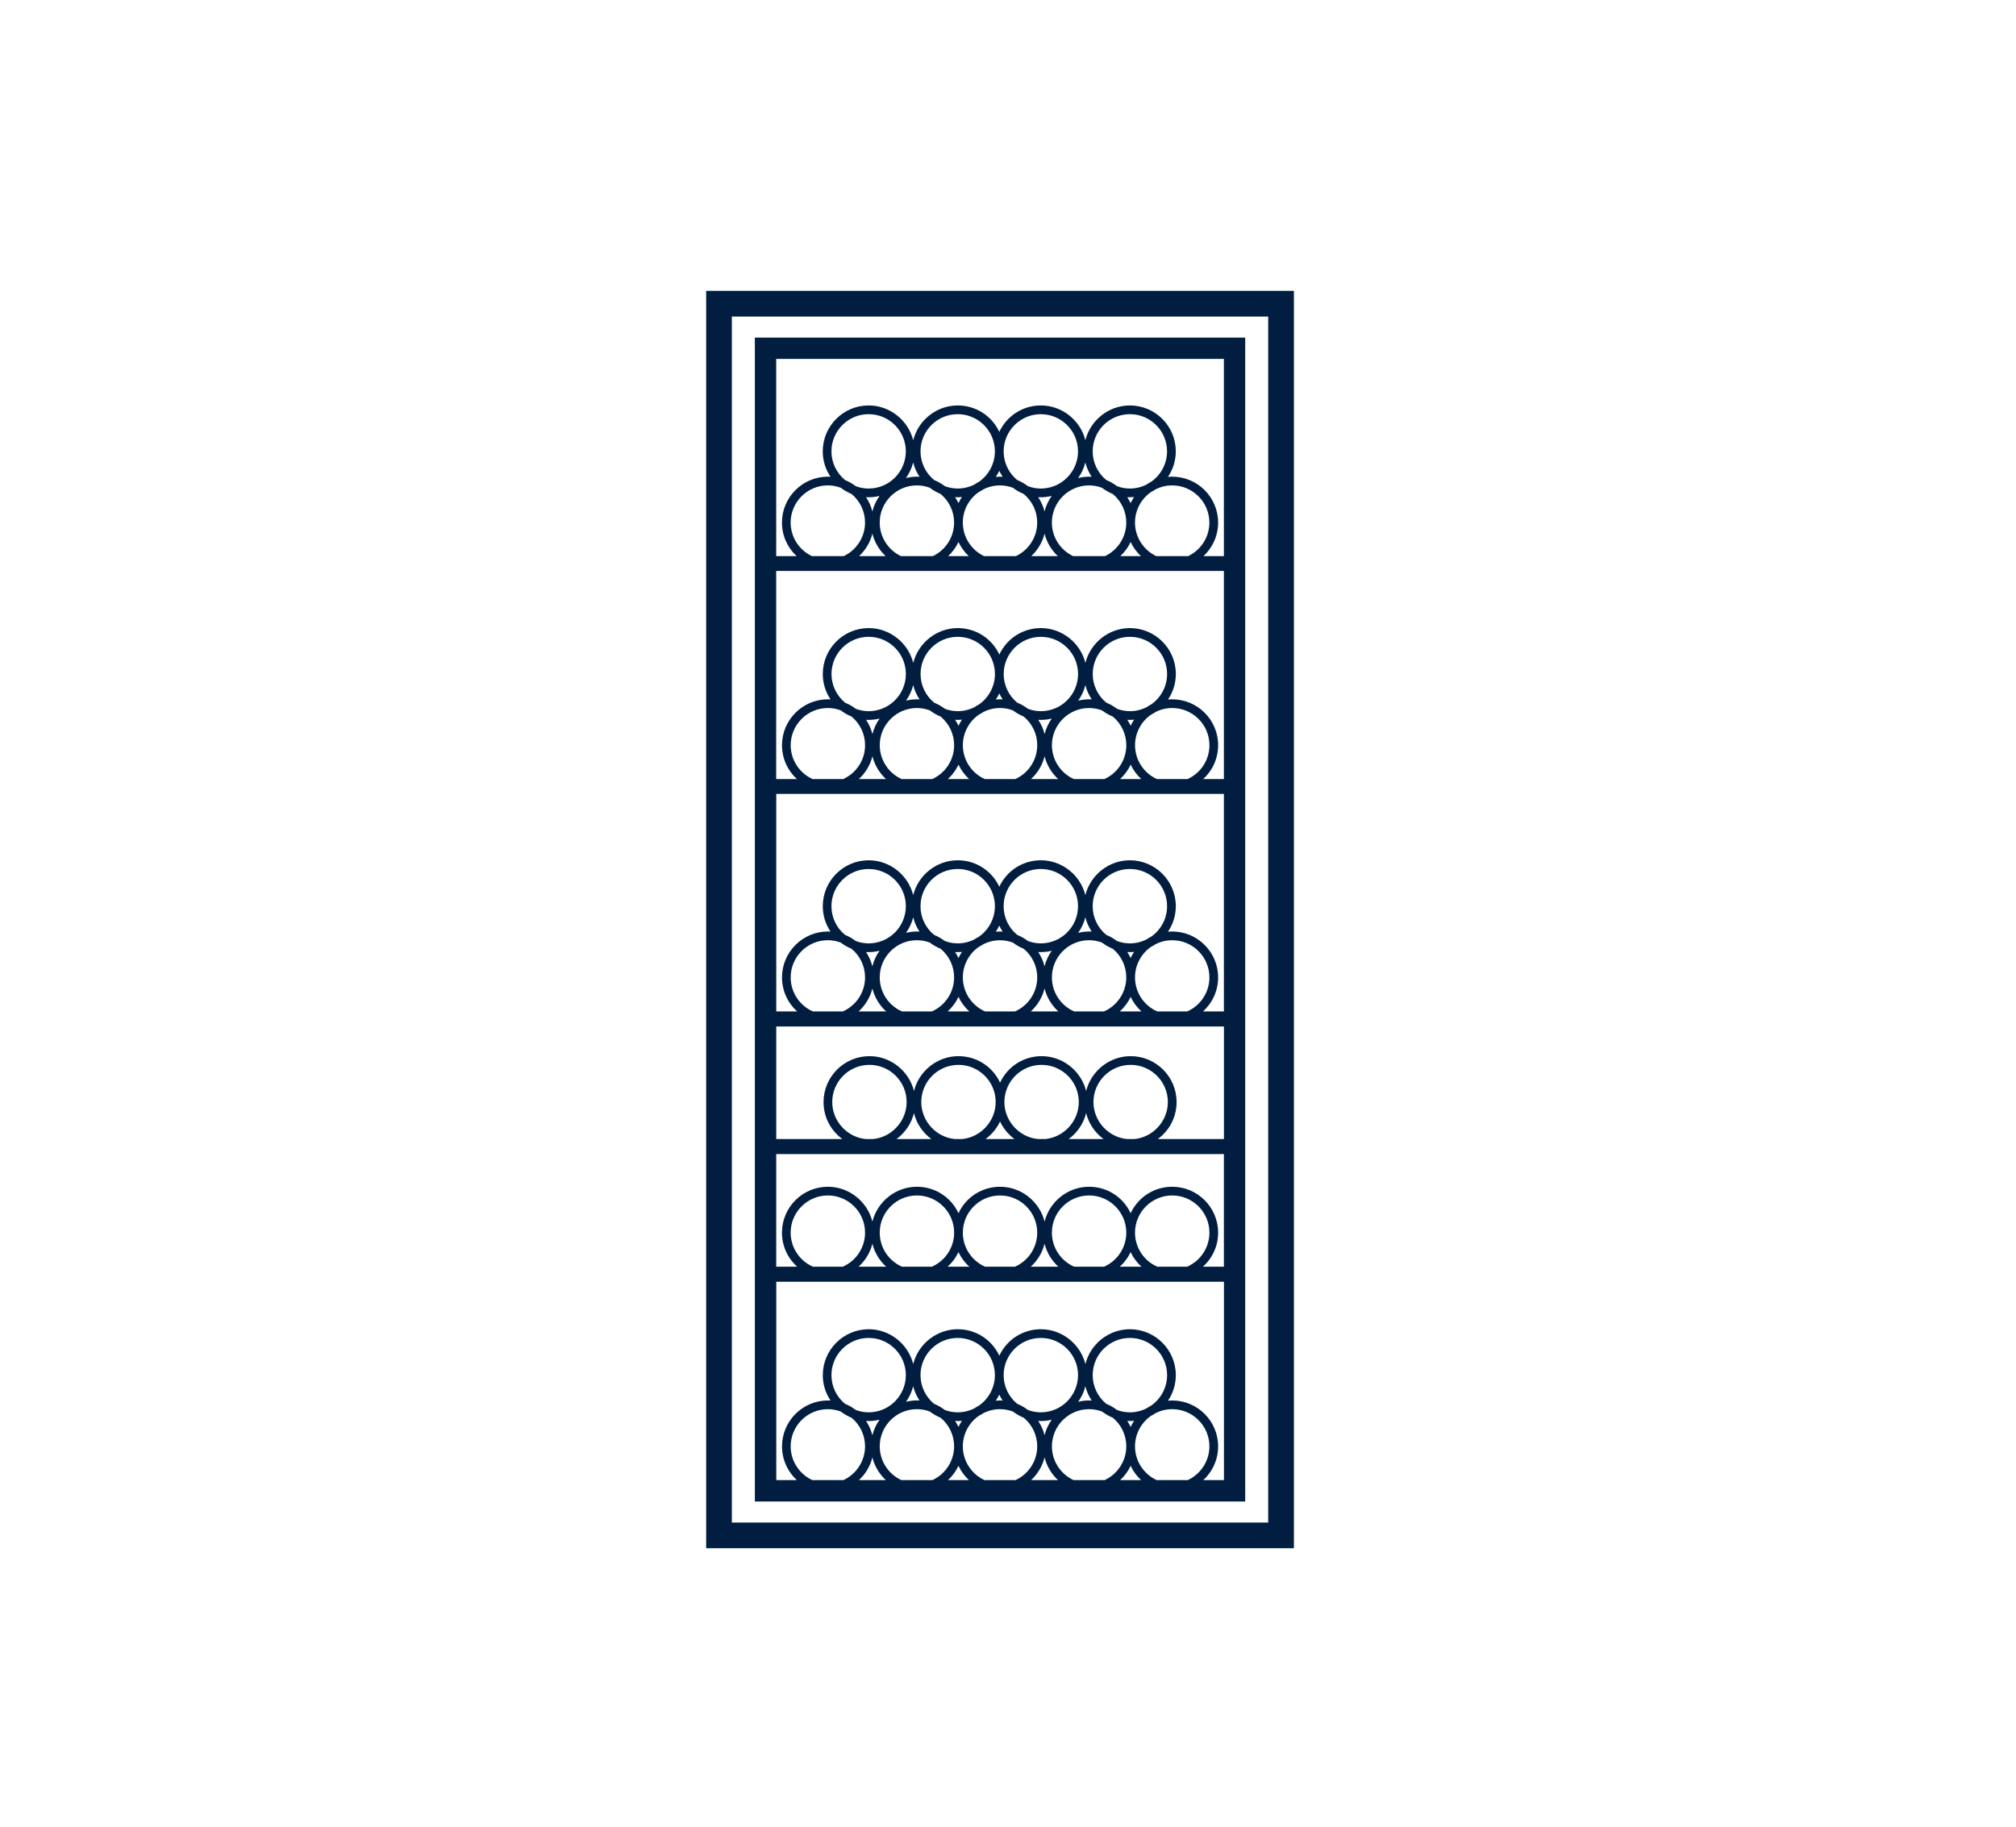
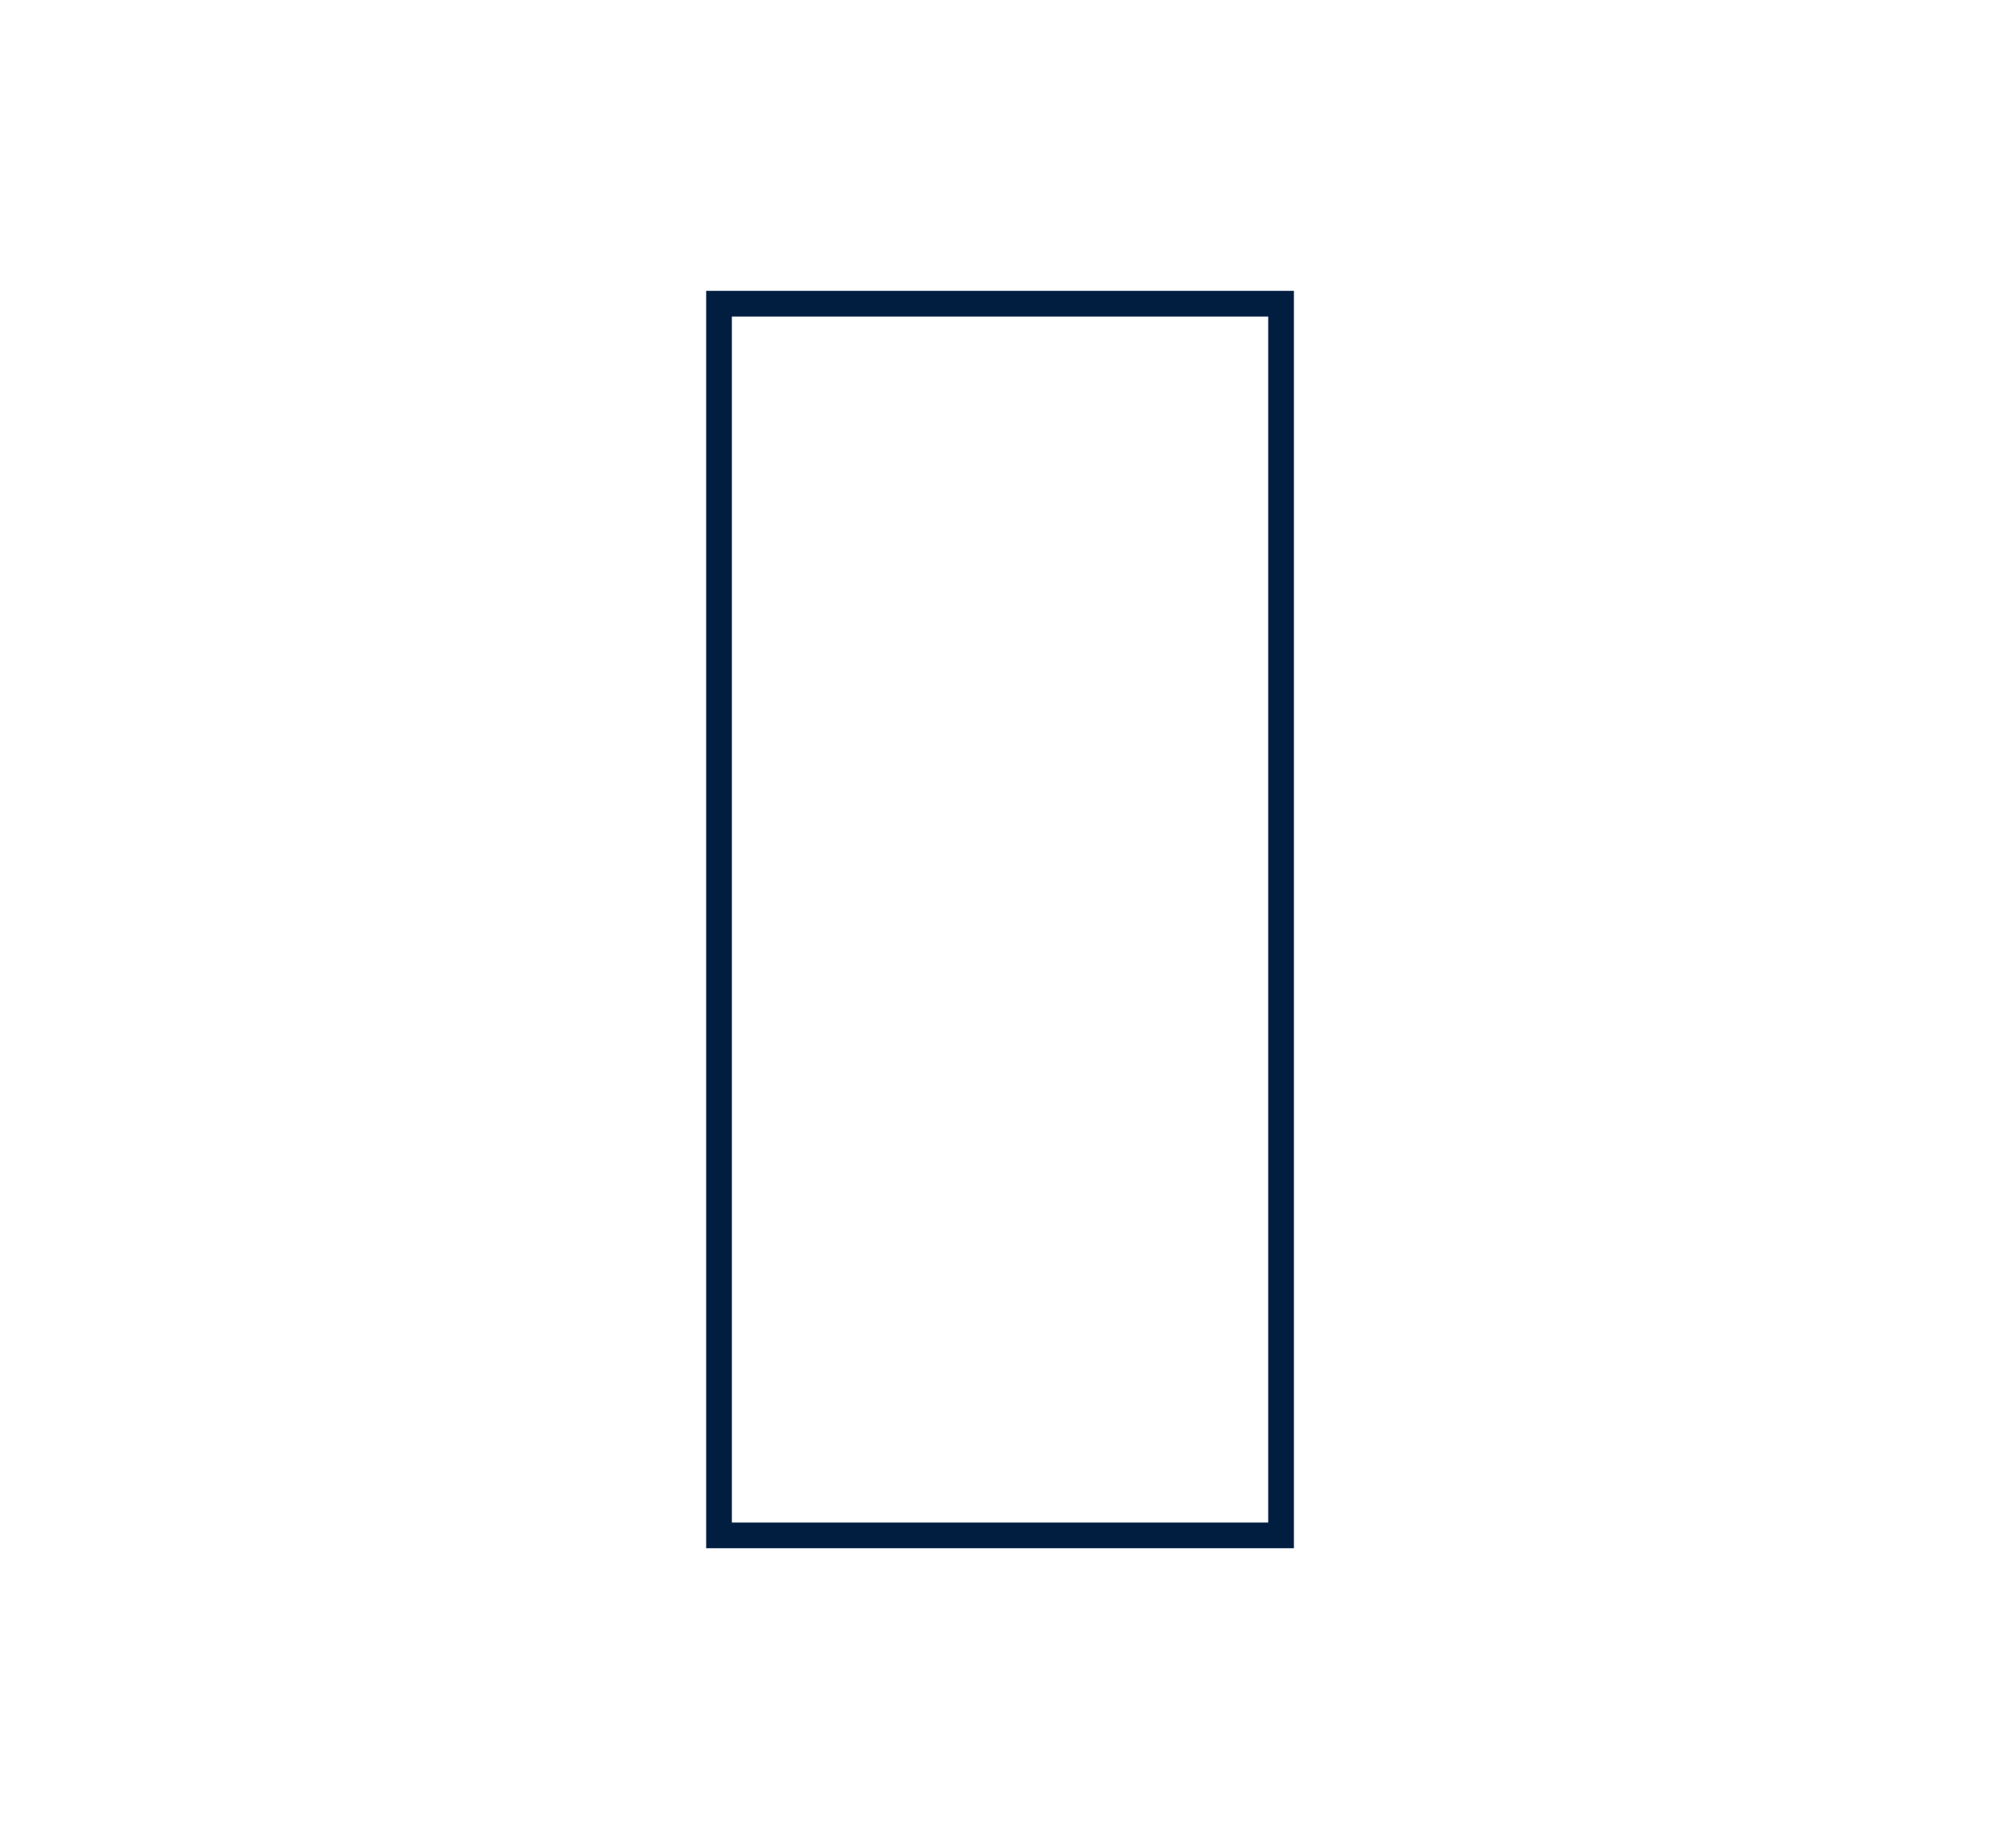
<svg xmlns="http://www.w3.org/2000/svg" width="160px" height="145px" viewBox="0 0 160 145" version="1.1">
  <title>EDIG_Icons_wine_Walkin</title>
  <desc>Created with Sketch.</desc>
  <g id="Images" stroke="none" stroke-width="1" fill="none" fill-rule="evenodd">
    <g id="Category-Icons" transform="translate(-553, -197)">
      <g id="EDIG_Icons_wine_Walkin" transform="translate(609, 220)" fill="#011E41" fill-rule="nonzero">
-         <path d="M46.421,0.087 L0.315,0.087 L0.045,0.087 L0.045,0.357 L0.045,99.627 L0.045,99.896 L0.315,99.896 L46.422,99.896 L46.692,99.896 L46.692,99.627 L46.692,0.357 L46.692,0.087 L46.421,0.087 Z M44.651,97.857 L2.084,97.857 L2.084,2.128 L44.651,2.128 L44.651,97.857 Z M46.421,99.628 L46.421,99.628 L46.421,0.358 L46.421,0.358 L46.421,99.628 Z" id="Shape" />
-         <path d="M42.826,3.892 L42.826,3.797 L42.73,3.797 L3.909,3.797 L3.909,96.184 L42.826,96.184 L42.826,3.892 Z M5.604,5.489 L41.134,5.489 L41.134,21.144 L39.511,21.144 C40.255,20.455 40.676,19.501 40.676,18.481 C40.676,16.471 39.041,14.837 37.031,14.837 C36.925,14.837 36.815,14.842 36.695,14.856 C37.102,14.251 37.317,13.554 37.317,12.827 C37.317,10.817 35.683,9.183 33.673,9.183 C31.989,9.183 30.538,10.357 30.14,11.947 C29.743,10.357 28.29,9.183 26.608,9.183 C25.181,9.183 23.91,10 23.309,11.283 C22.71,10 21.439,9.183 20.011,9.183 C18.327,9.183 16.875,10.358 16.477,11.95 C16.078,10.358 14.624,9.183 12.941,9.183 C10.932,9.183 9.297,10.817 9.297,12.827 C9.297,13.55 9.508,14.244 9.911,14.843 C9.841,14.839 9.771,14.837 9.704,14.837 C7.695,14.837 6.06,16.471 6.06,18.481 C6.06,19.501 6.481,20.455 7.225,21.144 L5.604,21.144 L5.604,5.489 Z M12.94,15.779 C12.594,15.779 12.251,15.717 11.918,15.593 C11.658,15.392 11.371,15.229 11.065,15.104 C10.38,14.537 9.988,13.708 9.988,12.827 C9.988,11.2 11.312,9.876 12.939,9.876 C14.565,9.876 15.89,11.2 15.89,12.827 C15.89,14.455 14.567,15.779 12.94,15.779 Z M13.807,16.364 C13.538,16.738 13.346,17.155 13.236,17.597 C13.135,17.195 12.965,16.812 12.732,16.465 C12.802,16.469 12.871,16.471 12.937,16.471 C13.23,16.47 13.522,16.435 13.807,16.364 Z M10.723,15.715 C10.984,15.916 11.271,16.079 11.576,16.204 C12.26,16.768 12.653,17.597 12.653,18.48 C12.653,19.62 11.993,20.653 10.966,21.143 L8.436,21.143 C7.409,20.653 6.749,19.62 6.749,18.48 C6.749,16.853 8.074,15.529 9.7,15.529 C10.048,15.529 10.391,15.591 10.723,15.715 Z M13.237,19.36 C13.407,20.041 13.774,20.662 14.292,21.144 L12.181,21.144 C12.699,20.661 13.067,20.04 13.237,19.36 Z M13.819,18.481 C13.819,16.854 15.143,15.53 16.77,15.53 C17.114,15.53 17.459,15.593 17.793,15.717 C18.053,15.917 18.341,16.08 18.646,16.206 C19.33,16.77 19.722,17.598 19.722,18.481 C19.722,19.621 19.063,20.654 18.035,21.144 L15.504,21.144 C14.478,20.654 13.819,19.621 13.819,18.481 Z M15.902,14.944 C16.17,14.569 16.364,14.151 16.474,13.708 C16.575,14.11 16.745,14.495 16.978,14.843 C16.907,14.839 16.838,14.837 16.771,14.837 C16.48,14.838 16.189,14.873 15.902,14.944 Z M20.008,15.778 C19.662,15.778 19.319,15.715 18.986,15.591 C18.726,15.391 18.439,15.228 18.134,15.102 C17.45,14.538 17.057,13.71 17.057,12.827 C17.057,11.2 18.381,9.876 20.008,9.876 C21.635,9.876 22.959,11.2 22.959,12.827 C22.958,13.79 22.484,14.695 21.691,15.248 C21.556,15.317 21.432,15.391 21.331,15.462 C20.917,15.672 20.471,15.778 20.008,15.778 Z M20.343,16.452 C20.238,16.608 20.147,16.77 20.068,16.937 C19.99,16.772 19.901,16.614 19.8,16.465 C19.985,16.475 20.149,16.473 20.343,16.452 Z M20.069,20.023 C20.268,20.446 20.546,20.826 20.888,21.144 L19.251,21.144 C19.591,20.826 19.871,20.446 20.069,20.023 Z M20.414,18.48 C20.414,17.516 20.888,16.612 21.681,16.059 C21.815,15.992 21.935,15.921 22.049,15.843 C22.462,15.635 22.905,15.53 23.366,15.53 C23.713,15.53 24.056,15.593 24.388,15.717 C24.649,15.917 24.935,16.08 25.241,16.206 C25.925,16.768 26.317,17.597 26.317,18.48 C26.317,19.621 25.658,20.654 24.628,21.144 L22.102,21.144 C21.074,20.654 20.414,19.62 20.414,18.48 Z M23.031,14.854 C23.136,14.699 23.228,14.537 23.307,14.371 C23.383,14.534 23.473,14.691 23.574,14.842 C23.388,14.831 23.225,14.834 23.031,14.854 Z M26.605,15.779 C26.259,15.779 25.916,15.717 25.583,15.593 C25.326,15.394 25.038,15.229 24.73,15.104 C24.046,14.54 23.654,13.711 23.654,12.828 C23.654,11.202 24.978,9.877 26.605,9.877 C28.232,9.877 29.556,11.202 29.556,12.828 C29.556,14.455 28.232,15.779 26.605,15.779 Z M27.471,16.364 C27.203,16.737 27.011,17.154 26.901,17.597 C26.8,17.195 26.629,16.812 26.396,16.465 C26.467,16.469 26.537,16.471 26.604,16.471 C26.896,16.47 27.187,16.435 27.471,16.364 Z M26.902,19.36 C27.072,20.041 27.439,20.662 27.958,21.144 L25.847,21.144 C26.362,20.662 26.73,20.041 26.902,19.36 Z M27.482,18.481 C27.482,16.854 28.807,15.53 30.433,15.53 C30.779,15.53 31.124,15.593 31.456,15.717 C31.717,15.917 32.004,16.082 32.309,16.206 C32.993,16.77 33.386,17.598 33.386,18.481 C33.386,19.621 32.726,20.654 31.699,21.144 L29.169,21.144 C28.142,20.654 27.482,19.621 27.482,18.481 Z M29.567,14.946 C29.835,14.571 30.027,14.153 30.138,13.708 C30.238,14.112 30.409,14.495 30.642,14.843 C30.571,14.839 30.503,14.837 30.436,14.837 C30.146,14.838 29.854,14.873 29.567,14.946 Z M33.672,15.778 C33.326,15.778 32.982,15.715 32.65,15.591 C32.392,15.392 32.105,15.228 31.797,15.102 C31.113,14.538 30.721,13.71 30.721,12.827 C30.721,11.2 32.045,9.876 33.672,9.876 C35.298,9.876 36.623,11.2 36.623,12.827 C36.624,13.789 36.15,14.693 35.354,15.248 C35.225,15.315 35.101,15.388 34.995,15.462 C34.58,15.672 34.135,15.778 33.672,15.778 Z M34.007,16.452 C33.902,16.608 33.811,16.77 33.732,16.936 C33.655,16.774 33.565,16.616 33.465,16.465 C33.65,16.475 33.813,16.473 34.007,16.452 Z M33.733,20.023 C33.932,20.446 34.21,20.826 34.55,21.143 L32.913,21.143 C33.256,20.826 33.535,20.446 33.733,20.023 Z M34.079,18.481 C34.079,17.515 34.554,16.609 35.342,16.063 C35.478,15.992 35.605,15.917 35.707,15.846 C36.121,15.636 36.567,15.53 37.03,15.53 C38.657,15.53 39.981,16.854 39.981,18.481 C39.982,19.621 39.324,20.654 38.296,21.144 L35.764,21.144 C34.738,20.654 34.079,19.621 34.079,18.481 Z M5.604,22.322 L41.134,22.322 L41.134,38.841 L39.489,38.841 C40.248,38.15 40.678,37.185 40.678,36.154 C40.678,34.144 39.044,32.51 37.034,32.51 C36.928,32.51 36.817,32.515 36.698,32.529 C37.105,31.924 37.32,31.228 37.32,30.5 C37.32,28.49 35.685,26.856 33.676,26.856 C31.992,26.856 30.541,28.03 30.143,29.62 C29.745,28.03 28.293,26.856 26.61,26.856 C25.184,26.856 23.913,27.673 23.312,28.956 C22.713,27.673 21.441,26.856 20.014,26.856 C18.33,26.856 16.877,28.031 16.48,29.623 C16.08,28.031 14.627,26.856 12.944,26.856 C10.935,26.856 9.3,28.49 9.3,30.5 C9.3,31.223 9.511,31.917 9.914,32.516 C9.843,32.512 9.774,32.51 9.707,32.51 C7.698,32.51 6.063,34.144 6.063,36.154 C6.063,37.185 6.493,38.15 7.252,38.841 L5.602,38.841 L5.602,22.322 L5.604,22.322 Z M12.944,33.452 C12.598,33.452 12.255,33.39 11.922,33.266 C11.662,33.065 11.375,32.901 11.069,32.777 C10.384,32.21 9.992,31.381 9.992,30.5 C9.992,28.873 11.316,27.549 12.943,27.549 C14.569,27.549 15.894,28.873 15.894,30.5 C15.894,32.127 14.569,33.452 12.944,33.452 Z M13.811,34.037 C13.542,34.411 13.35,34.828 13.24,35.27 C13.139,34.868 12.969,34.485 12.736,34.138 C12.807,34.142 12.875,34.144 12.941,34.144 C13.234,34.143 13.525,34.108 13.811,34.037 Z M10.728,33.388 C10.988,33.589 11.275,33.752 11.58,33.877 C12.264,34.441 12.657,35.27 12.657,36.153 C12.657,37.312 11.977,38.36 10.921,38.839 L8.489,38.839 C7.433,38.36 6.753,37.311 6.753,36.153 C6.753,34.526 8.078,33.202 9.704,33.202 C10.05,33.202 10.395,33.264 10.728,33.388 Z M13.241,37.033 C13.414,37.725 13.79,38.356 14.32,38.841 L12.161,38.841 C12.691,38.354 13.067,37.723 13.241,37.033 Z M13.822,36.153 C13.822,34.526 15.146,33.202 16.772,33.202 C17.117,33.202 17.462,33.264 17.796,33.388 C18.056,33.589 18.343,33.752 18.649,33.877 C19.332,34.441 19.725,35.27 19.725,36.153 C19.725,37.312 19.045,38.36 17.989,38.839 L15.556,38.839 C14.501,38.36 13.822,37.312 13.822,36.153 Z M15.905,32.617 C16.173,32.243 16.366,31.824 16.477,31.381 C16.578,31.783 16.748,32.168 16.981,32.516 C16.91,32.512 16.841,32.51 16.774,32.51 C16.484,32.511 16.192,32.546 15.905,32.617 Z M20.012,33.451 C19.666,33.451 19.323,33.388 18.99,33.264 C18.73,33.064 18.443,32.901 18.138,32.775 C17.454,32.211 17.061,31.383 17.061,30.5 C17.061,28.873 18.386,27.549 20.012,27.549 C21.639,27.549 22.963,28.873 22.963,30.5 C22.962,31.463 22.488,32.368 21.695,32.921 C21.56,32.99 21.436,33.064 21.335,33.135 C20.92,33.343 20.475,33.451 20.012,33.451 Z M20.347,34.125 C20.243,34.281 20.151,34.443 20.072,34.61 C19.995,34.447 19.905,34.287 19.804,34.138 C19.989,34.149 20.153,34.146 20.347,34.125 Z M20.072,37.696 C20.275,38.129 20.563,38.518 20.916,38.841 L19.228,38.841 C19.582,38.518 19.869,38.128 20.072,37.696 Z M20.417,36.151 C20.417,35.188 20.891,34.283 21.684,33.73 C21.817,33.663 21.937,33.593 22.052,33.515 C22.465,33.307 22.907,33.202 23.369,33.202 C23.715,33.202 24.059,33.264 24.391,33.388 C24.651,33.589 24.939,33.753 25.244,33.877 C25.928,34.44 26.32,35.268 26.32,36.151 C26.32,37.311 25.639,38.36 24.582,38.839 L22.154,38.839 C21.098,38.361 20.417,37.312 20.417,36.151 Z M23.034,32.527 C23.139,32.372 23.23,32.21 23.309,32.044 C23.386,32.207 23.475,32.364 23.576,32.515 C23.392,32.504 23.229,32.507 23.034,32.527 Z M26.609,33.452 C26.263,33.452 25.92,33.39 25.587,33.266 C25.33,33.067 25.042,32.902 24.734,32.777 C24.05,32.213 23.658,31.384 23.658,30.501 C23.658,28.875 24.982,27.55 26.609,27.55 C28.236,27.55 29.56,28.875 29.56,30.501 C29.56,32.128 28.236,33.452 26.609,33.452 Z M27.475,34.037 C27.207,34.41 27.015,34.827 26.905,35.27 C26.804,34.868 26.634,34.485 26.401,34.138 C26.471,34.142 26.541,34.144 26.608,34.144 C26.901,34.143 27.191,34.108 27.475,34.037 Z M26.905,37.033 C27.078,37.725 27.452,38.356 27.984,38.841 L25.824,38.841 C26.356,38.356 26.732,37.725 26.905,37.033 Z M27.486,36.153 C27.486,34.526 28.811,33.202 30.437,33.202 C30.783,33.202 31.128,33.264 31.46,33.388 C31.721,33.589 32.008,33.752 32.313,33.877 C32.997,34.441 33.39,35.27 33.39,36.153 C33.39,37.312 32.71,38.36 31.654,38.839 L29.221,38.839 C28.165,38.36 27.486,37.312 27.486,36.153 Z M29.569,32.617 C29.838,32.243 30.03,31.824 30.14,31.38 C30.241,31.783 30.411,32.166 30.644,32.515 C30.574,32.511 30.505,32.508 30.439,32.508 C30.15,32.511 29.858,32.546 29.569,32.617 Z M33.676,33.451 C33.33,33.451 32.986,33.388 32.654,33.264 C32.396,33.065 32.109,32.901 31.801,32.775 C31.117,32.211 30.725,31.383 30.725,30.5 C30.725,28.873 32.049,27.549 33.676,27.549 C35.302,27.549 36.627,28.873 36.627,30.5 C36.628,31.462 36.154,32.366 35.358,32.921 C35.229,32.988 35.105,33.061 34.999,33.135 C34.583,33.343 34.139,33.451 33.676,33.451 Z M34.011,34.125 C33.906,34.281 33.813,34.443 33.736,34.609 C33.659,34.447 33.569,34.289 33.469,34.138 C33.653,34.149 33.816,34.146 34.011,34.125 Z M33.737,37.696 C33.94,38.129 34.228,38.518 34.58,38.841 L32.894,38.841 C33.247,38.518 33.534,38.129 33.737,37.696 Z M34.083,36.153 C34.083,35.187 34.559,34.281 35.346,33.734 C35.482,33.663 35.609,33.589 35.713,33.518 C36.127,33.308 36.572,33.202 37.035,33.202 C38.662,33.202 39.986,34.526 39.986,36.153 C39.988,37.312 39.309,38.36 38.252,38.839 L35.817,38.839 C34.762,38.36 34.083,37.312 34.083,36.153 Z M5.604,40.018 L41.134,40.018 L41.134,57.287 L39.471,57.287 C40.241,56.595 40.677,55.625 40.677,54.586 C40.677,52.576 39.042,50.941 37.033,50.941 C36.926,50.941 36.816,50.947 36.696,50.959 C37.104,50.356 37.319,49.659 37.319,48.932 C37.319,46.922 35.684,45.287 33.674,45.287 C31.99,45.287 30.538,46.462 30.14,48.053 C29.743,46.463 28.29,45.287 26.608,45.287 C25.18,45.287 23.909,46.105 23.309,47.388 C22.71,46.105 21.439,45.287 20.011,45.287 C18.327,45.287 16.875,46.462 16.477,48.053 C16.079,46.462 14.627,45.287 12.944,45.287 C10.935,45.287 9.3,46.922 9.3,48.932 C9.3,49.655 9.511,50.347 9.914,50.948 C9.842,50.944 9.774,50.941 9.707,50.941 C7.698,50.941 6.063,52.576 6.063,54.586 C6.063,55.624 6.499,56.594 7.268,57.287 L5.608,57.287 L5.608,40.018 L5.604,40.018 Z M12.94,51.883 C12.594,51.883 12.249,51.82 11.917,51.696 C11.654,51.495 11.366,51.33 11.063,51.207 C10.379,50.643 9.988,49.815 9.988,48.932 C9.988,47.304 11.312,45.98 12.94,45.98 C14.568,45.98 15.892,47.304 15.892,48.932 C15.892,50.56 14.568,51.883 12.94,51.883 Z M13.807,52.47 C13.538,52.845 13.346,53.262 13.236,53.704 C13.135,53.301 12.965,52.918 12.732,52.571 C12.804,52.575 12.872,52.578 12.937,52.578 C13.232,52.576 13.522,52.541 13.807,52.47 Z M10.726,51.82 C10.989,52.022 11.277,52.187 11.58,52.309 C12.264,52.873 12.655,53.702 12.655,54.584 C12.655,55.755 11.963,56.813 10.89,57.286 L8.518,57.286 C7.444,56.813 6.752,55.755 6.752,54.584 C6.752,52.956 8.076,51.632 9.704,51.632 C10.049,51.634 10.394,51.696 10.726,51.82 Z M13.237,55.465 C13.411,56.163 13.793,56.8 14.332,57.287 L12.142,57.287 C12.681,56.8 13.063,56.162 13.237,55.465 Z M13.82,54.584 C13.82,52.956 15.144,51.632 16.771,51.632 C17.117,51.634 17.46,51.696 17.794,51.819 C18.057,52.02 18.345,52.185 18.649,52.308 C19.332,52.872 19.723,53.7 19.723,54.583 C19.723,55.753 19.031,56.812 17.958,57.285 L15.586,57.285 C14.512,56.813 13.82,55.756 13.82,54.584 Z M15.903,51.049 C16.172,50.674 16.365,50.257 16.474,49.815 C16.575,50.217 16.745,50.601 16.978,50.948 C16.906,50.944 16.838,50.941 16.771,50.941 C16.481,50.941 16.189,50.977 15.903,51.049 Z M20.008,51.883 C19.662,51.883 19.317,51.82 18.985,51.696 C18.722,51.495 18.435,51.33 18.131,51.207 C17.447,50.643 17.056,49.815 17.056,48.931 C17.056,47.302 18.38,45.978 20.008,45.978 C21.636,45.978 22.96,47.302 22.96,48.931 C22.959,49.895 22.485,50.8 21.692,51.354 C21.553,51.426 21.432,51.497 21.331,51.567 C20.916,51.777 20.47,51.883 20.008,51.883 Z M20.345,52.559 C20.241,52.713 20.149,52.875 20.069,53.044 C19.993,52.88 19.903,52.722 19.801,52.571 C19.99,52.582 20.151,52.578 20.345,52.559 Z M20.069,56.128 C20.275,56.567 20.568,56.96 20.928,57.286 L19.21,57.286 C19.571,56.962 19.864,56.567 20.069,56.128 Z M20.416,54.584 C20.416,53.62 20.891,52.714 21.677,52.166 C21.815,52.095 21.937,52.025 22.049,51.948 C22.463,51.74 22.906,51.635 23.366,51.635 C23.713,51.635 24.057,51.698 24.39,51.822 C24.653,52.023 24.94,52.188 25.244,52.311 C25.928,52.873 26.32,53.702 26.32,54.584 C26.32,55.755 25.628,56.813 24.554,57.286 L22.183,57.286 C21.109,56.813 20.416,55.756 20.416,54.584 Z M23.031,50.959 C23.136,50.804 23.228,50.642 23.307,50.474 C23.383,50.638 23.473,50.796 23.574,50.948 C23.384,50.936 23.225,50.94 23.031,50.959 Z M26.605,51.883 C26.259,51.883 25.914,51.82 25.582,51.696 C25.32,51.495 25.033,51.33 24.728,51.207 C24.044,50.643 23.653,49.815 23.653,48.931 C23.653,47.302 24.977,45.978 26.605,45.978 C28.233,45.978 29.557,47.302 29.557,48.931 C29.557,50.559 28.233,51.883 26.605,51.883 Z M27.473,52.47 C27.204,52.843 27.012,53.26 26.902,53.703 C26.801,53.3 26.631,52.917 26.398,52.569 C26.47,52.574 26.538,52.576 26.605,52.576 C26.896,52.576 27.187,52.541 27.473,52.47 Z M26.902,55.465 C27.076,56.162 27.458,56.8 27.997,57.287 L25.807,57.287 C26.346,56.8 26.728,56.163 26.902,55.465 Z M27.484,54.584 C27.484,52.956 28.808,51.632 30.435,51.632 C30.781,51.634 31.125,51.696 31.458,51.819 C31.721,52.02 32.008,52.185 32.311,52.308 C32.995,52.872 33.386,53.7 33.386,54.583 C33.386,55.753 32.693,56.812 31.62,57.285 L29.248,57.285 C28.176,56.813 27.484,55.756 27.484,54.584 Z M29.568,51.049 C29.837,50.674 30.029,50.256 30.139,49.813 C30.24,50.217 30.41,50.599 30.643,50.948 C30.571,50.944 30.503,50.941 30.437,50.941 C30.146,50.941 29.856,50.977 29.568,51.049 Z M33.672,51.883 C33.326,51.883 32.981,51.82 32.65,51.696 C32.388,51.496 32.102,51.331 31.796,51.207 C31.112,50.643 30.721,49.813 30.721,48.931 C30.721,47.302 32.045,45.978 33.673,45.978 C35.301,45.978 36.625,47.302 36.625,48.931 C36.627,49.894 36.153,50.8 35.358,51.354 C35.223,51.424 35.102,51.496 34.997,51.567 C34.579,51.777 34.134,51.883 33.672,51.883 Z M34.008,52.559 C33.903,52.714 33.812,52.876 33.733,53.044 C33.657,52.881 33.568,52.723 33.466,52.571 C33.654,52.582 33.815,52.578 34.008,52.559 Z M33.734,56.129 C33.94,56.567 34.232,56.962 34.593,57.287 L32.875,57.287 C33.236,56.96 33.529,56.567 33.734,56.129 Z M34.08,54.584 C34.08,53.62 34.556,52.713 35.343,52.166 C35.486,52.093 35.609,52.019 35.71,51.95 C36.127,51.74 36.571,51.634 37.033,51.634 C38.661,51.634 39.985,52.958 39.985,54.586 C39.985,55.757 39.293,56.815 38.219,57.287 L35.847,57.287 C34.772,56.813 34.08,55.756 34.08,54.584 Z M5.604,68.61 L41.134,68.61 L41.134,77.548 L39.471,77.548 C40.241,76.856 40.677,75.886 40.677,74.846 C40.677,72.837 39.042,71.202 37.033,71.202 C35.605,71.202 34.334,72.019 33.734,73.302 C33.135,72.019 31.864,71.202 30.436,71.202 C28.752,71.202 27.3,72.376 26.903,73.967 C26.504,72.377 25.053,71.202 23.369,71.202 C21.941,71.202 20.67,72.019 20.071,73.302 C19.471,72.019 18.2,71.202 16.772,71.202 C15.089,71.202 13.636,72.376 13.238,73.967 C12.841,72.377 11.388,71.202 9.704,71.202 C7.695,71.202 6.06,72.837 6.06,74.846 C6.06,75.884 6.496,76.854 7.266,77.548 L5.605,77.548 L5.605,68.61 L5.604,68.61 Z M31.586,67.417 L28.815,67.417 C29.504,66.911 29.995,66.18 30.2,65.358 C30.406,66.18 30.895,66.911 31.586,67.417 Z M30.782,64.48 C30.782,62.851 32.106,61.527 33.734,61.527 C35.362,61.527 36.687,62.851 36.687,64.48 C36.687,65.988 35.511,67.278 34.019,67.417 L33.455,67.417 C31.955,67.275 30.782,65.986 30.782,64.48 Z M26.946,67.417 L26.391,67.417 C24.89,67.278 23.714,65.986 23.714,64.48 C23.714,62.851 25.038,61.527 26.666,61.527 C28.294,61.527 29.619,62.851 29.619,64.48 C29.617,65.986 28.444,67.275 26.946,67.417 Z M24.518,67.417 L22.218,67.417 C22.71,67.056 23.108,66.574 23.368,66.022 C23.627,66.574 24.025,67.056 24.518,67.417 Z M20.349,67.417 L19.794,67.417 C18.293,67.278 17.117,65.986 17.117,64.48 C17.117,62.851 18.441,61.527 20.069,61.527 C21.698,61.527 23.022,62.851 23.022,64.48 C23.022,65.986 21.847,67.275 20.349,67.417 Z M17.921,67.417 L15.151,67.417 C15.841,66.911 16.331,66.18 16.535,65.358 C16.741,66.18 17.23,66.911 17.921,67.417 Z M13.282,67.417 L12.728,67.417 C11.226,67.278 10.05,65.986 10.05,64.48 C10.05,62.851 11.375,61.527 13.003,61.527 C14.631,61.527 15.955,62.851 15.955,64.48 C15.952,65.986 14.779,67.275 13.282,67.417 Z M13.237,75.726 C13.411,76.425 13.793,77.061 14.332,77.549 L12.142,77.549 C12.681,77.061 13.063,76.424 13.237,75.726 Z M10.888,77.548 L8.516,77.548 C7.443,77.075 6.751,76.016 6.751,74.846 C6.751,73.218 8.075,71.894 9.703,71.894 C11.331,71.894 12.655,73.218 12.655,74.846 C12.654,76.018 11.962,77.075 10.888,77.548 Z M13.82,74.846 C13.82,73.218 15.144,71.894 16.772,71.894 C18.401,71.894 19.725,73.218 19.725,74.846 C19.725,76.016 19.033,77.075 17.959,77.548 L15.586,77.548 C14.512,77.075 13.82,76.018 13.82,74.846 Z M20.069,76.39 C20.275,76.828 20.568,77.222 20.929,77.548 L19.21,77.548 C19.571,77.223 19.862,76.828 20.069,76.39 Z M20.416,74.846 C20.416,73.218 21.74,71.894 23.368,71.894 C24.996,71.894 26.319,73.218 26.319,74.846 C26.319,76.016 25.627,77.075 24.553,77.548 L22.181,77.548 C21.109,77.075 20.416,76.018 20.416,74.846 Z M26.902,75.726 C27.076,76.424 27.458,77.061 27.997,77.549 L25.807,77.549 C26.346,77.061 26.728,76.424 26.902,75.726 Z M27.484,74.846 C27.484,73.218 28.808,71.894 30.436,71.894 C32.064,71.894 33.388,73.218 33.388,74.846 C33.388,76.016 32.696,77.075 31.623,77.548 L29.251,77.548 C28.176,77.075 27.484,76.018 27.484,74.846 Z M33.733,76.39 C33.939,76.828 34.232,77.222 34.593,77.548 L32.873,77.548 C33.234,77.222 33.527,76.828 33.733,76.39 Z M34.08,74.846 C34.08,73.218 35.405,71.894 37.033,71.894 C38.661,71.894 39.985,73.218 39.985,74.846 C39.985,76.018 39.293,77.075 38.219,77.548 L35.847,77.548 C34.772,77.075 34.08,76.018 34.08,74.846 Z M10.935,94.489 L8.47,94.489 C7.425,94.005 6.751,92.956 6.751,91.811 C6.751,90.183 8.075,88.858 9.703,88.858 C10.049,88.858 10.392,88.921 10.726,89.045 C10.992,89.249 11.279,89.414 11.58,89.535 C12.263,90.099 12.655,90.928 12.655,91.811 C12.654,92.956 11.98,94.005 10.935,94.489 Z M12.94,89.108 C12.594,89.108 12.251,89.045 11.917,88.921 C11.651,88.717 11.364,88.552 11.063,88.431 C10.38,87.866 9.988,87.038 9.988,86.155 C9.988,84.527 11.312,83.203 12.94,83.203 C14.568,83.203 15.892,84.527 15.892,86.155 C15.892,87.783 14.568,89.108 12.94,89.108 Z M13.807,89.693 C13.538,90.068 13.346,90.485 13.236,90.928 C13.135,90.526 12.966,90.142 12.733,89.793 C12.805,89.797 12.873,89.8 12.939,89.8 C13.232,89.8 13.522,89.764 13.807,89.693 Z M12.168,94.489 C12.693,94.005 13.065,93.376 13.237,92.689 C13.409,93.376 13.781,94.004 14.305,94.489 L12.168,94.489 Z M18.003,94.488 L15.538,94.488 C14.493,94.005 13.82,92.956 13.82,91.809 C13.82,90.181 15.144,88.857 16.772,88.857 C17.119,88.857 17.463,88.92 17.796,89.044 C18.061,89.248 18.349,89.413 18.65,89.534 C19.332,90.098 19.723,90.926 19.723,91.809 C19.722,92.956 19.048,94.005 18.003,94.488 Z M15.905,88.271 C16.173,87.898 16.365,87.481 16.474,87.038 C16.575,87.44 16.744,87.823 16.977,88.17 C16.905,88.166 16.837,88.163 16.771,88.163 C16.478,88.163 16.188,88.2 15.905,88.271 Z M20.008,89.108 C19.662,89.108 19.319,89.045 18.985,88.921 C18.719,88.717 18.432,88.552 18.131,88.431 C17.448,87.866 17.056,87.038 17.056,86.155 C17.056,84.527 18.38,83.203 20.008,83.203 C21.636,83.203 22.96,84.527 22.96,86.155 C22.96,87.117 22.486,88.022 21.693,88.576 C21.546,88.653 21.428,88.723 21.332,88.792 C20.913,89 20.469,89.108 20.008,89.108 Z M20.345,89.782 C20.241,89.936 20.149,90.098 20.069,90.267 C19.993,90.104 19.903,89.946 19.801,89.794 C19.99,89.805 20.151,89.802 20.345,89.782 Z M19.236,94.489 C19.584,94.168 19.868,93.781 20.069,93.354 C20.271,93.782 20.554,94.169 20.902,94.489 L19.236,94.489 Z M24.599,94.488 L22.134,94.488 C21.089,94.005 20.414,92.956 20.414,91.809 C20.414,90.845 20.89,89.939 21.676,89.391 C21.813,89.322 21.936,89.249 22.05,89.172 C22.466,88.963 22.909,88.858 23.368,88.858 C23.714,88.858 24.057,88.921 24.391,89.045 C24.657,89.249 24.944,89.414 25.245,89.535 C25.928,90.099 26.319,90.928 26.319,91.811 C26.319,92.956 25.646,94.005 24.599,94.488 Z M23.031,88.184 C23.136,88.029 23.229,87.866 23.307,87.699 C23.383,87.862 23.473,88.02 23.574,88.172 C23.386,88.159 23.225,88.163 23.031,88.184 Z M26.605,89.108 C26.259,89.108 25.916,89.045 25.582,88.921 C25.316,88.717 25.029,88.552 24.728,88.431 C24.045,87.866 23.654,87.038 23.654,86.155 C23.654,84.527 24.978,83.203 26.606,83.203 C28.234,83.203 29.559,84.527 29.559,86.155 C29.556,87.783 28.232,89.108 26.605,89.108 Z M27.471,89.693 C27.204,90.067 27.011,90.484 26.902,90.926 C26.801,90.525 26.632,90.142 26.399,89.793 C26.471,89.797 26.54,89.8 26.605,89.8 C26.896,89.8 27.187,89.764 27.471,89.693 Z M25.832,94.489 C26.357,94.005 26.729,93.376 26.902,92.688 C27.074,93.375 27.446,94.004 27.97,94.489 L25.832,94.489 Z M31.669,94.488 L29.204,94.488 C28.159,94.005 27.486,92.956 27.486,91.809 C27.486,90.181 28.811,88.857 30.439,88.857 C30.783,88.857 31.127,88.92 31.46,89.044 C31.726,89.248 32.014,89.413 32.315,89.534 C32.997,90.098 33.388,90.926 33.388,91.809 C33.387,92.956 32.713,94.005 31.669,94.488 Z M29.569,88.271 C29.837,87.898 30.03,87.481 30.139,87.038 C30.24,87.44 30.409,87.824 30.642,88.172 C30.569,88.168 30.501,88.165 30.436,88.165 C30.143,88.163 29.853,88.2 29.569,88.271 Z M33.673,89.108 C33.327,89.108 32.984,89.045 32.65,88.921 C32.384,88.717 32.097,88.552 31.796,88.431 C31.113,87.866 30.722,87.038 30.722,86.155 C30.722,84.527 32.046,83.203 33.674,83.203 C35.302,83.203 36.627,84.527 36.627,86.155 C36.627,87.117 36.153,88.022 35.36,88.576 C35.213,88.653 35.094,88.723 34.999,88.792 C34.578,89 34.134,89.108 33.673,89.108 Z M34.008,89.782 C33.903,89.937 33.812,90.099 33.733,90.266 C33.657,90.104 33.568,89.946 33.466,89.793 C33.655,89.805 33.816,89.802 34.008,89.782 Z M32.902,94.489 C33.249,94.168 33.533,93.782 33.734,93.354 C33.936,93.783 34.219,94.17 34.567,94.489 L32.902,94.489 Z M38.264,94.489 L35.8,94.489 C34.755,94.007 34.08,92.956 34.08,91.811 C34.08,90.846 34.556,89.939 35.342,89.392 C35.489,89.316 35.613,89.243 35.708,89.174 C36.125,88.965 36.571,88.858 37.031,88.858 C38.659,88.858 39.984,90.183 39.984,91.811 C39.984,92.955 39.309,94.005 38.264,94.489 Z M41.136,94.488 L39.499,94.488 C40.251,93.796 40.677,92.834 40.677,91.811 C40.677,89.801 39.042,88.166 37.033,88.166 C36.925,88.166 36.816,88.172 36.696,88.184 C37.104,87.58 37.319,86.884 37.319,86.157 C37.319,84.147 35.684,82.512 33.674,82.512 C31.99,82.512 30.538,83.687 30.142,85.278 C29.744,83.688 28.292,82.512 26.609,82.512 C25.181,82.512 23.91,83.33 23.311,84.613 C22.711,83.33 21.44,82.512 20.012,82.512 C18.328,82.512 16.876,83.687 16.478,85.278 C16.08,83.687 14.628,82.512 12.946,82.512 C10.936,82.512 9.301,84.147 9.301,86.157 C9.301,86.88 9.512,87.572 9.916,88.173 C9.845,88.169 9.775,88.166 9.71,88.166 C7.7,88.166 6.065,89.801 6.065,91.811 C6.065,92.837 6.492,93.798 7.244,94.489 L5.609,94.489 L5.609,78.741 L41.139,78.741 L41.139,94.488 L41.136,94.488 Z M41.136,67.417 L35.884,67.417 C36.827,66.73 37.38,65.654 37.38,64.48 C37.38,62.47 35.745,60.835 33.736,60.835 C32.052,60.835 30.599,62.01 30.202,63.601 C29.804,62.011 28.351,60.835 26.669,60.835 C25.241,60.835 23.97,61.653 23.371,62.936 C22.771,61.653 21.5,60.835 20.072,60.835 C18.388,60.835 16.936,62.01 16.538,63.601 C16.14,62.01 14.688,60.835 13.005,60.835 C10.996,60.835 9.361,62.47 9.361,64.48 C9.361,65.654 9.914,66.73 10.857,67.417 L5.608,67.417 L5.608,58.48 L41.138,58.48 L41.138,67.417 L41.136,67.417 Z" id="Shape" />
+         <path d="M46.421,0.087 L0.315,0.087 L0.045,0.087 L0.045,0.357 L0.045,99.627 L0.045,99.896 L0.315,99.896 L46.422,99.896 L46.692,99.896 L46.692,99.627 L46.692,0.357 L46.692,0.087 L46.421,0.087 Z M44.651,97.857 L2.084,97.857 L2.084,2.128 L44.651,2.128 L44.651,97.857 Z M46.421,99.628 L46.421,0.358 L46.421,0.358 L46.421,99.628 Z" id="Shape" />
      </g>
      <g id="Group-2" transform="translate(43, 42)" />
    </g>
  </g>
</svg>